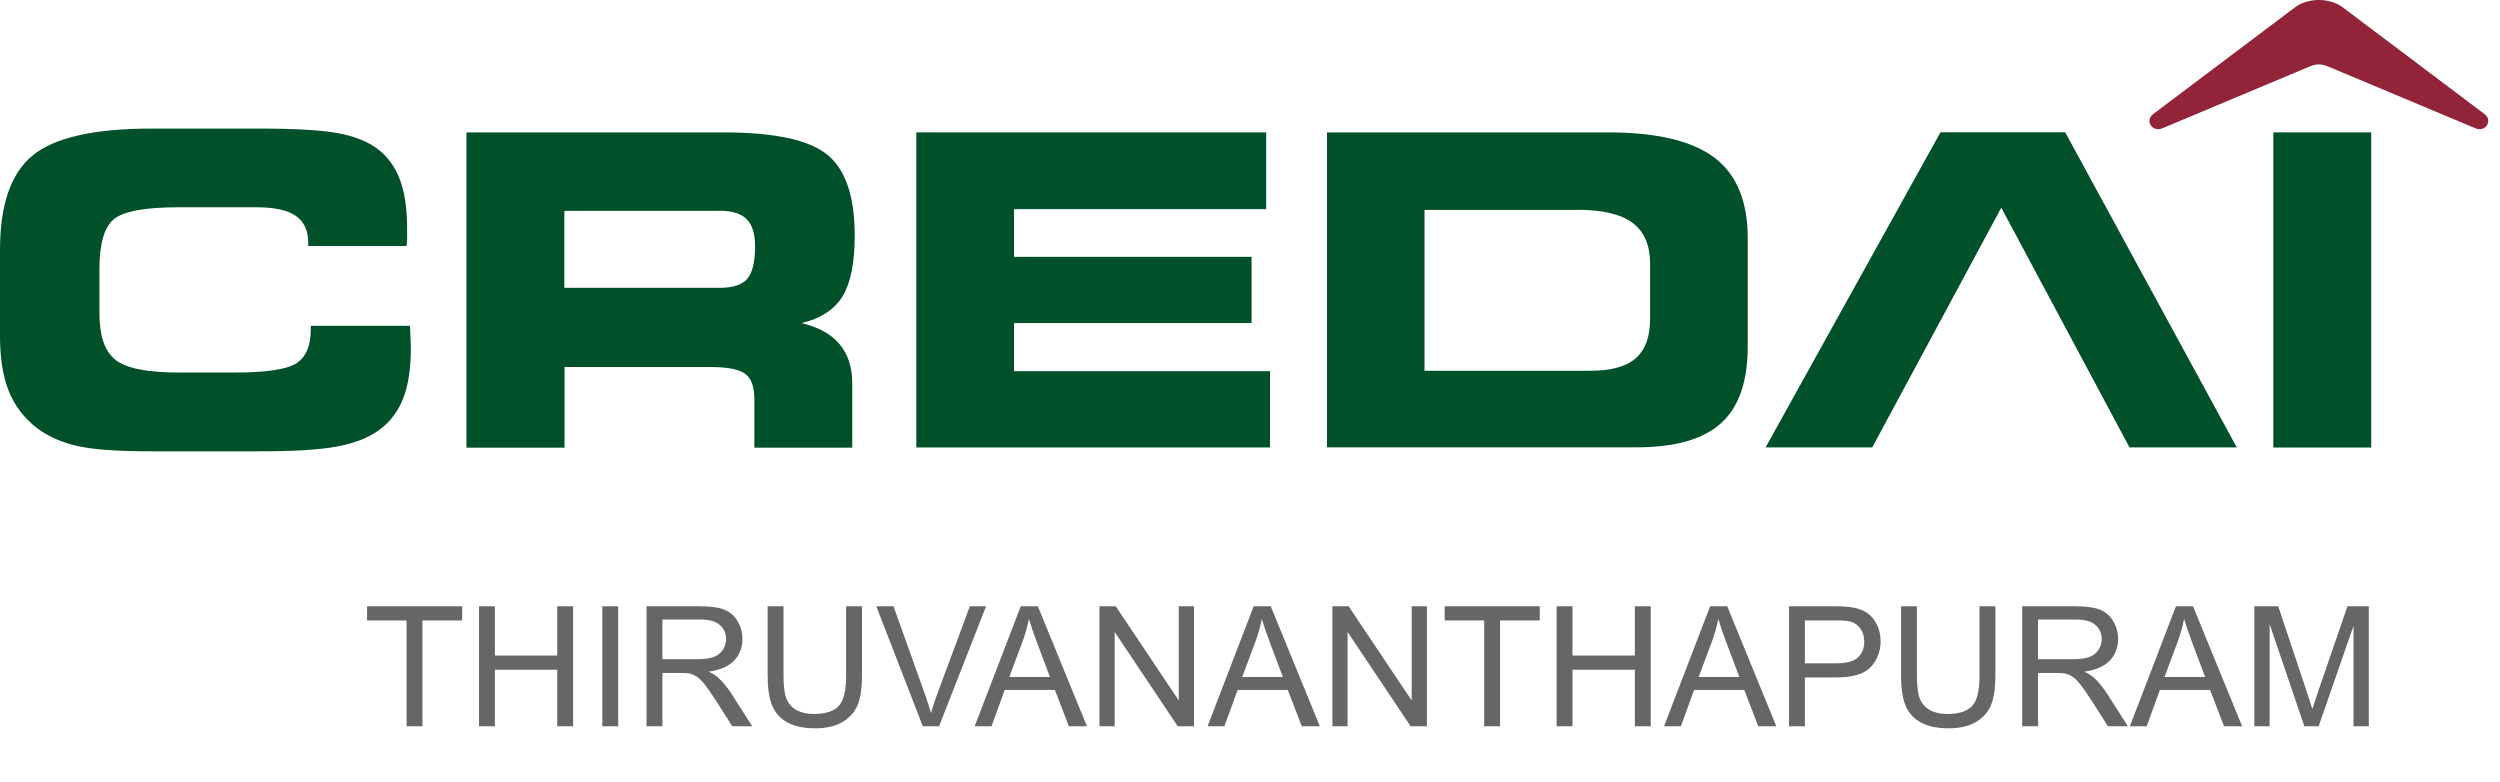
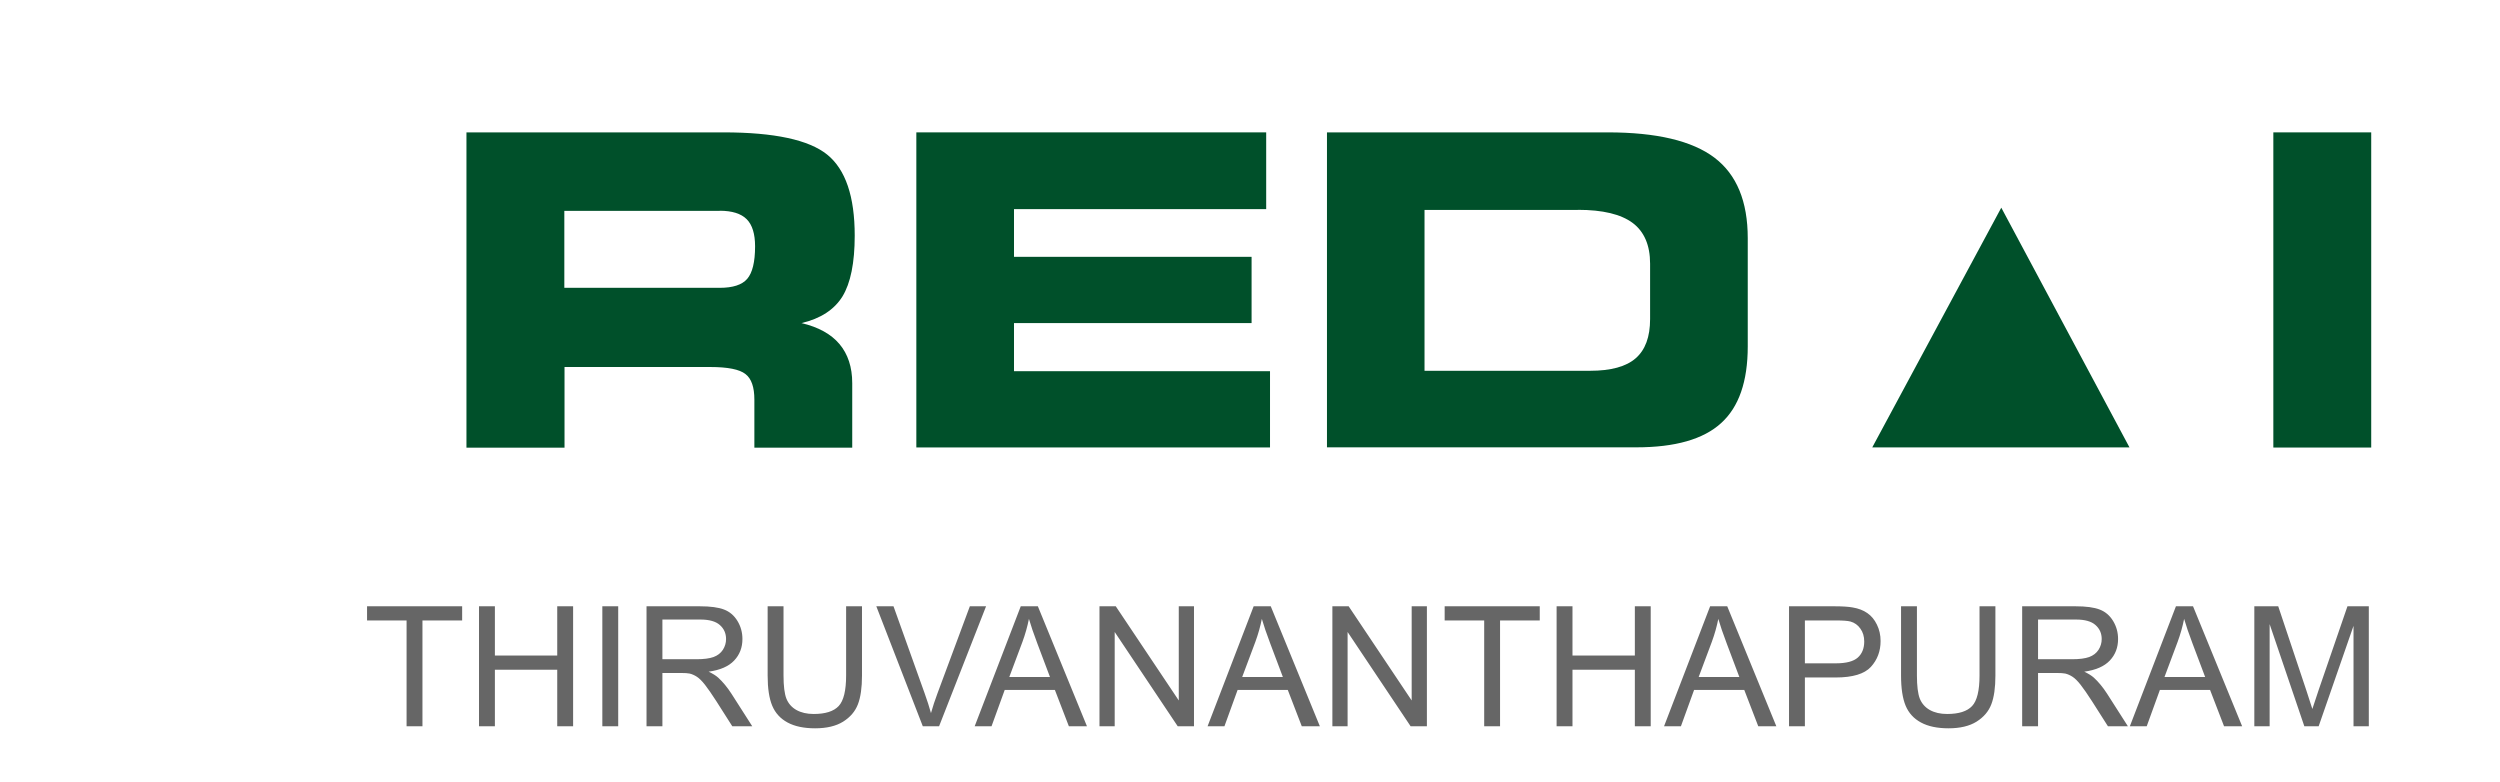
<svg xmlns="http://www.w3.org/2000/svg" width="179" height="56" viewBox="0 0 179 56" fill="none">
  <path d="M29.111 52V44.424H26.281V43.41H33.09V44.424H30.248V52H29.111ZM34.297 52V43.41H35.434V46.938H39.898V43.41H41.035V52H39.898V47.951H35.434V52H34.297ZM43.127 52V43.41H44.264V52H43.127ZM46.291 52V43.41H50.1C50.865 43.41 51.447 43.488 51.846 43.645C52.244 43.797 52.562 44.068 52.801 44.459C53.039 44.85 53.158 45.281 53.158 45.754C53.158 46.363 52.961 46.877 52.566 47.295C52.172 47.713 51.562 47.978 50.738 48.092C51.039 48.236 51.268 48.379 51.424 48.52C51.756 48.824 52.07 49.205 52.367 49.662L53.861 52H52.432L51.295 50.213C50.963 49.697 50.69 49.303 50.475 49.029C50.26 48.756 50.066 48.565 49.895 48.455C49.727 48.346 49.555 48.27 49.379 48.227C49.25 48.199 49.039 48.185 48.746 48.185H47.428V52H46.291ZM47.428 47.201H49.871C50.391 47.201 50.797 47.148 51.09 47.043C51.383 46.934 51.605 46.762 51.758 46.527C51.91 46.289 51.986 46.031 51.986 45.754C51.986 45.348 51.838 45.014 51.541 44.752C51.248 44.49 50.783 44.359 50.147 44.359H47.428V47.201ZM60.582 43.41H61.719V48.373C61.719 49.236 61.621 49.922 61.426 50.43C61.23 50.938 60.877 51.352 60.365 51.672C59.857 51.988 59.19 52.147 58.361 52.147C57.557 52.147 56.898 52.008 56.387 51.73C55.875 51.453 55.51 51.053 55.291 50.529C55.072 50.002 54.963 49.283 54.963 48.373V43.41H56.1V48.367C56.1 49.113 56.168 49.664 56.305 50.02C56.445 50.371 56.684 50.643 57.02 50.834C57.359 51.025 57.773 51.121 58.262 51.121C59.098 51.121 59.693 50.932 60.049 50.553C60.404 50.174 60.582 49.445 60.582 48.367V43.41ZM66.072 52L62.744 43.41H63.975L66.207 49.65C66.387 50.15 66.537 50.619 66.658 51.057C66.791 50.588 66.945 50.119 67.121 49.65L69.441 43.41H70.602L67.238 52H66.072ZM69.787 52L73.086 43.41H74.311L77.826 52H76.531L75.529 49.398H71.938L70.994 52H69.787ZM72.266 48.473H75.178L74.281 46.094C74.008 45.371 73.805 44.777 73.672 44.312C73.562 44.863 73.408 45.41 73.209 45.953L72.266 48.473ZM78.723 52V43.41H79.889L84.4 50.154V43.41H85.49V52H84.324L79.812 45.25V52H78.723ZM86.463 52L89.762 43.41H90.986L94.502 52H93.207L92.205 49.398H88.613L87.67 52H86.463ZM88.941 48.473H91.853L90.957 46.094C90.684 45.371 90.481 44.777 90.348 44.312C90.238 44.863 90.084 45.41 89.885 45.953L88.941 48.473ZM95.398 52V43.41H96.564L101.076 50.154V43.41H102.166V52H101L96.488 45.25V52H95.398ZM106.268 52V44.424H103.438V43.41H110.246V44.424H107.404V52H106.268ZM111.453 52V43.41H112.59V46.938H117.055V43.41H118.191V52H117.055V47.951H112.59V52H111.453ZM119.146 52L122.445 43.41H123.67L127.186 52H125.891L124.889 49.398H121.297L120.354 52H119.146ZM121.625 48.473H124.537L123.641 46.094C123.367 45.371 123.164 44.777 123.031 44.312C122.922 44.863 122.768 45.41 122.568 45.953L121.625 48.473ZM128.094 52V43.41H131.334C131.904 43.41 132.34 43.438 132.641 43.492C133.062 43.562 133.416 43.697 133.701 43.897C133.986 44.092 134.215 44.367 134.387 44.723C134.562 45.078 134.65 45.469 134.65 45.895C134.65 46.625 134.418 47.244 133.953 47.752C133.488 48.256 132.648 48.508 131.434 48.508H129.23V52H128.094ZM129.23 47.494H131.451C132.186 47.494 132.707 47.357 133.016 47.084C133.324 46.81 133.479 46.426 133.479 45.93C133.479 45.57 133.387 45.264 133.203 45.01C133.023 44.752 132.785 44.582 132.488 44.5C132.297 44.449 131.943 44.424 131.428 44.424H129.23V47.494ZM141.734 43.41H142.871V48.373C142.871 49.236 142.773 49.922 142.578 50.43C142.383 50.938 142.029 51.352 141.518 51.672C141.01 51.988 140.342 52.147 139.514 52.147C138.709 52.147 138.051 52.008 137.539 51.73C137.027 51.453 136.662 51.053 136.443 50.529C136.225 50.002 136.115 49.283 136.115 48.373V43.41H137.252V48.367C137.252 49.113 137.32 49.664 137.457 50.02C137.598 50.371 137.836 50.643 138.172 50.834C138.512 51.025 138.926 51.121 139.414 51.121C140.25 51.121 140.846 50.932 141.201 50.553C141.557 50.174 141.734 49.445 141.734 48.367V43.41ZM144.787 52V43.41H148.596C149.361 43.41 149.943 43.488 150.342 43.645C150.74 43.797 151.059 44.068 151.297 44.459C151.535 44.85 151.654 45.281 151.654 45.754C151.654 46.363 151.457 46.877 151.062 47.295C150.668 47.713 150.059 47.978 149.234 48.092C149.535 48.236 149.764 48.379 149.92 48.52C150.252 48.824 150.566 49.205 150.863 49.662L152.357 52H150.928L149.791 50.213C149.459 49.697 149.186 49.303 148.971 49.029C148.756 48.756 148.562 48.565 148.391 48.455C148.223 48.346 148.051 48.27 147.875 48.227C147.746 48.199 147.535 48.185 147.242 48.185H145.924V52H144.787ZM145.924 47.201H148.367C148.887 47.201 149.293 47.148 149.586 47.043C149.879 46.934 150.102 46.762 150.254 46.527C150.406 46.289 150.482 46.031 150.482 45.754C150.482 45.348 150.334 45.014 150.037 44.752C149.744 44.49 149.279 44.359 148.643 44.359H145.924V47.201ZM152.498 52L155.797 43.41H157.021L160.537 52H159.242L158.24 49.398H154.648L153.705 52H152.498ZM154.977 48.473H157.889L156.992 46.094C156.719 45.371 156.516 44.777 156.383 44.312C156.273 44.863 156.119 45.41 155.92 45.953L154.977 48.473ZM161.41 52V43.41H163.121L165.154 49.492C165.342 50.059 165.479 50.482 165.564 50.764C165.662 50.451 165.814 49.992 166.021 49.387L168.078 43.41H169.607V52H168.512V44.81L166.016 52H164.99L162.506 44.688V52H161.41Z" fill="black" fill-opacity="0.6" />
-   <path fill-rule="evenodd" clip-rule="evenodd" d="M166.709 4.769L177.202 9.17C177.988 9.535 178.536 8.572 177.839 8.127C174.48 5.594 171.121 3.062 167.755 0.536C166.828 -0.179 165.233 -0.179 164.306 0.536C160.947 3.069 157.588 5.601 154.222 8.127C153.525 8.572 154.073 9.535 154.859 9.17L165.352 4.769C165.841 4.558 166.212 4.558 166.702 4.769" fill="#922439" />
-   <path d="M22.068 17.607V17.381C22.068 16.505 21.771 15.863 21.178 15.454C20.592 15.046 19.65 14.841 18.375 14.841H12.769C10.367 14.841 8.832 15.126 8.142 15.703C7.46 16.272 7.119 17.469 7.119 19.279V22.417C7.119 24.037 7.497 25.154 8.261 25.76C9.017 26.365 10.522 26.672 12.769 26.672H16.833C19.064 26.672 20.518 26.453 21.215 26.015C21.905 25.577 22.253 24.76 22.253 23.57V23.329H29.349C29.349 23.329 29.349 23.417 29.364 23.497C29.394 24.154 29.416 24.65 29.416 24.964C29.416 26.409 29.231 27.599 28.86 28.548C28.489 29.482 27.911 30.241 27.125 30.803C26.376 31.35 25.382 31.737 24.129 31.971C22.883 32.204 21.052 32.313 18.642 32.313H10.819C8.431 32.313 6.666 32.19 5.539 31.934C4.412 31.679 3.448 31.248 2.647 30.649C1.72 29.934 1.053 29.051 0.63 28.008C0.208 26.957 0 25.636 0 24.044V17.892C0 14.659 0.779 12.404 2.343 11.127C3.9 9.849 6.733 9.207 10.826 9.207H18.649C21.163 9.207 23.017 9.317 24.203 9.535C25.397 9.754 26.339 10.141 27.029 10.659C27.755 11.207 28.289 11.944 28.638 12.871C28.979 13.79 29.149 14.951 29.149 16.345C29.149 16.673 29.149 16.936 29.149 17.111C29.149 17.286 29.127 17.454 29.105 17.615H22.082L22.068 17.607Z" fill="#00502A" />
  <path d="M51.803 9.478C55.436 9.478 57.913 10.01 59.225 11.069C60.538 12.127 61.198 14.061 61.198 16.871C61.198 18.819 60.901 20.272 60.323 21.221C59.737 22.169 58.758 22.812 57.386 23.133C58.595 23.417 59.507 23.921 60.108 24.636C60.709 25.351 61.02 26.286 61.02 27.431V32.051H54.013V28.614C54.013 27.723 53.805 27.11 53.375 26.782C52.952 26.446 52.107 26.278 50.861 26.278H40.42V32.051H33.398V9.478H51.818H51.803ZM51.536 15.097H40.406V20.608H51.536C52.47 20.608 53.13 20.396 53.501 19.965C53.872 19.535 54.064 18.761 54.064 17.637C54.064 16.747 53.864 16.097 53.464 15.696C53.063 15.294 52.418 15.09 51.536 15.09V15.097Z" fill="#00502A" />
  <path d="M90.659 14.973H72.602V18.389H89.613V23.133H72.602V26.578H90.933V32.037H65.61V9.478H90.659V14.973Z" fill="#00502A" />
  <path d="M115.114 9.478C118.614 9.478 121.157 10.083 122.752 11.287C124.346 12.492 125.139 14.418 125.139 17.053V24.804C125.139 27.315 124.502 29.146 123.234 30.292C121.966 31.453 119.934 32.029 117.168 32.029H95.011V9.478H115.121H115.114ZM112.971 15.032H101.996V26.548H113.853C115.344 26.548 116.434 26.249 117.116 25.651C117.806 25.052 118.147 24.118 118.147 22.848V18.878C118.147 17.557 117.724 16.579 116.894 15.959C116.056 15.338 114.758 15.024 112.978 15.024L112.971 15.032Z" fill="#00502A" />
-   <path fill-rule="evenodd" clip-rule="evenodd" d="M134.052 32.036H126.415L138.939 9.47H147.867L160.154 32.036H152.472L143.292 14.87L134.052 32.036Z" fill="#00502A" />
+   <path fill-rule="evenodd" clip-rule="evenodd" d="M134.052 32.036H126.415H147.867L160.154 32.036H152.472L143.292 14.87L134.052 32.036Z" fill="#00502A" />
  <path d="M169.779 9.478H162.771V32.044H169.779V9.478Z" fill="#00502A" />
</svg>